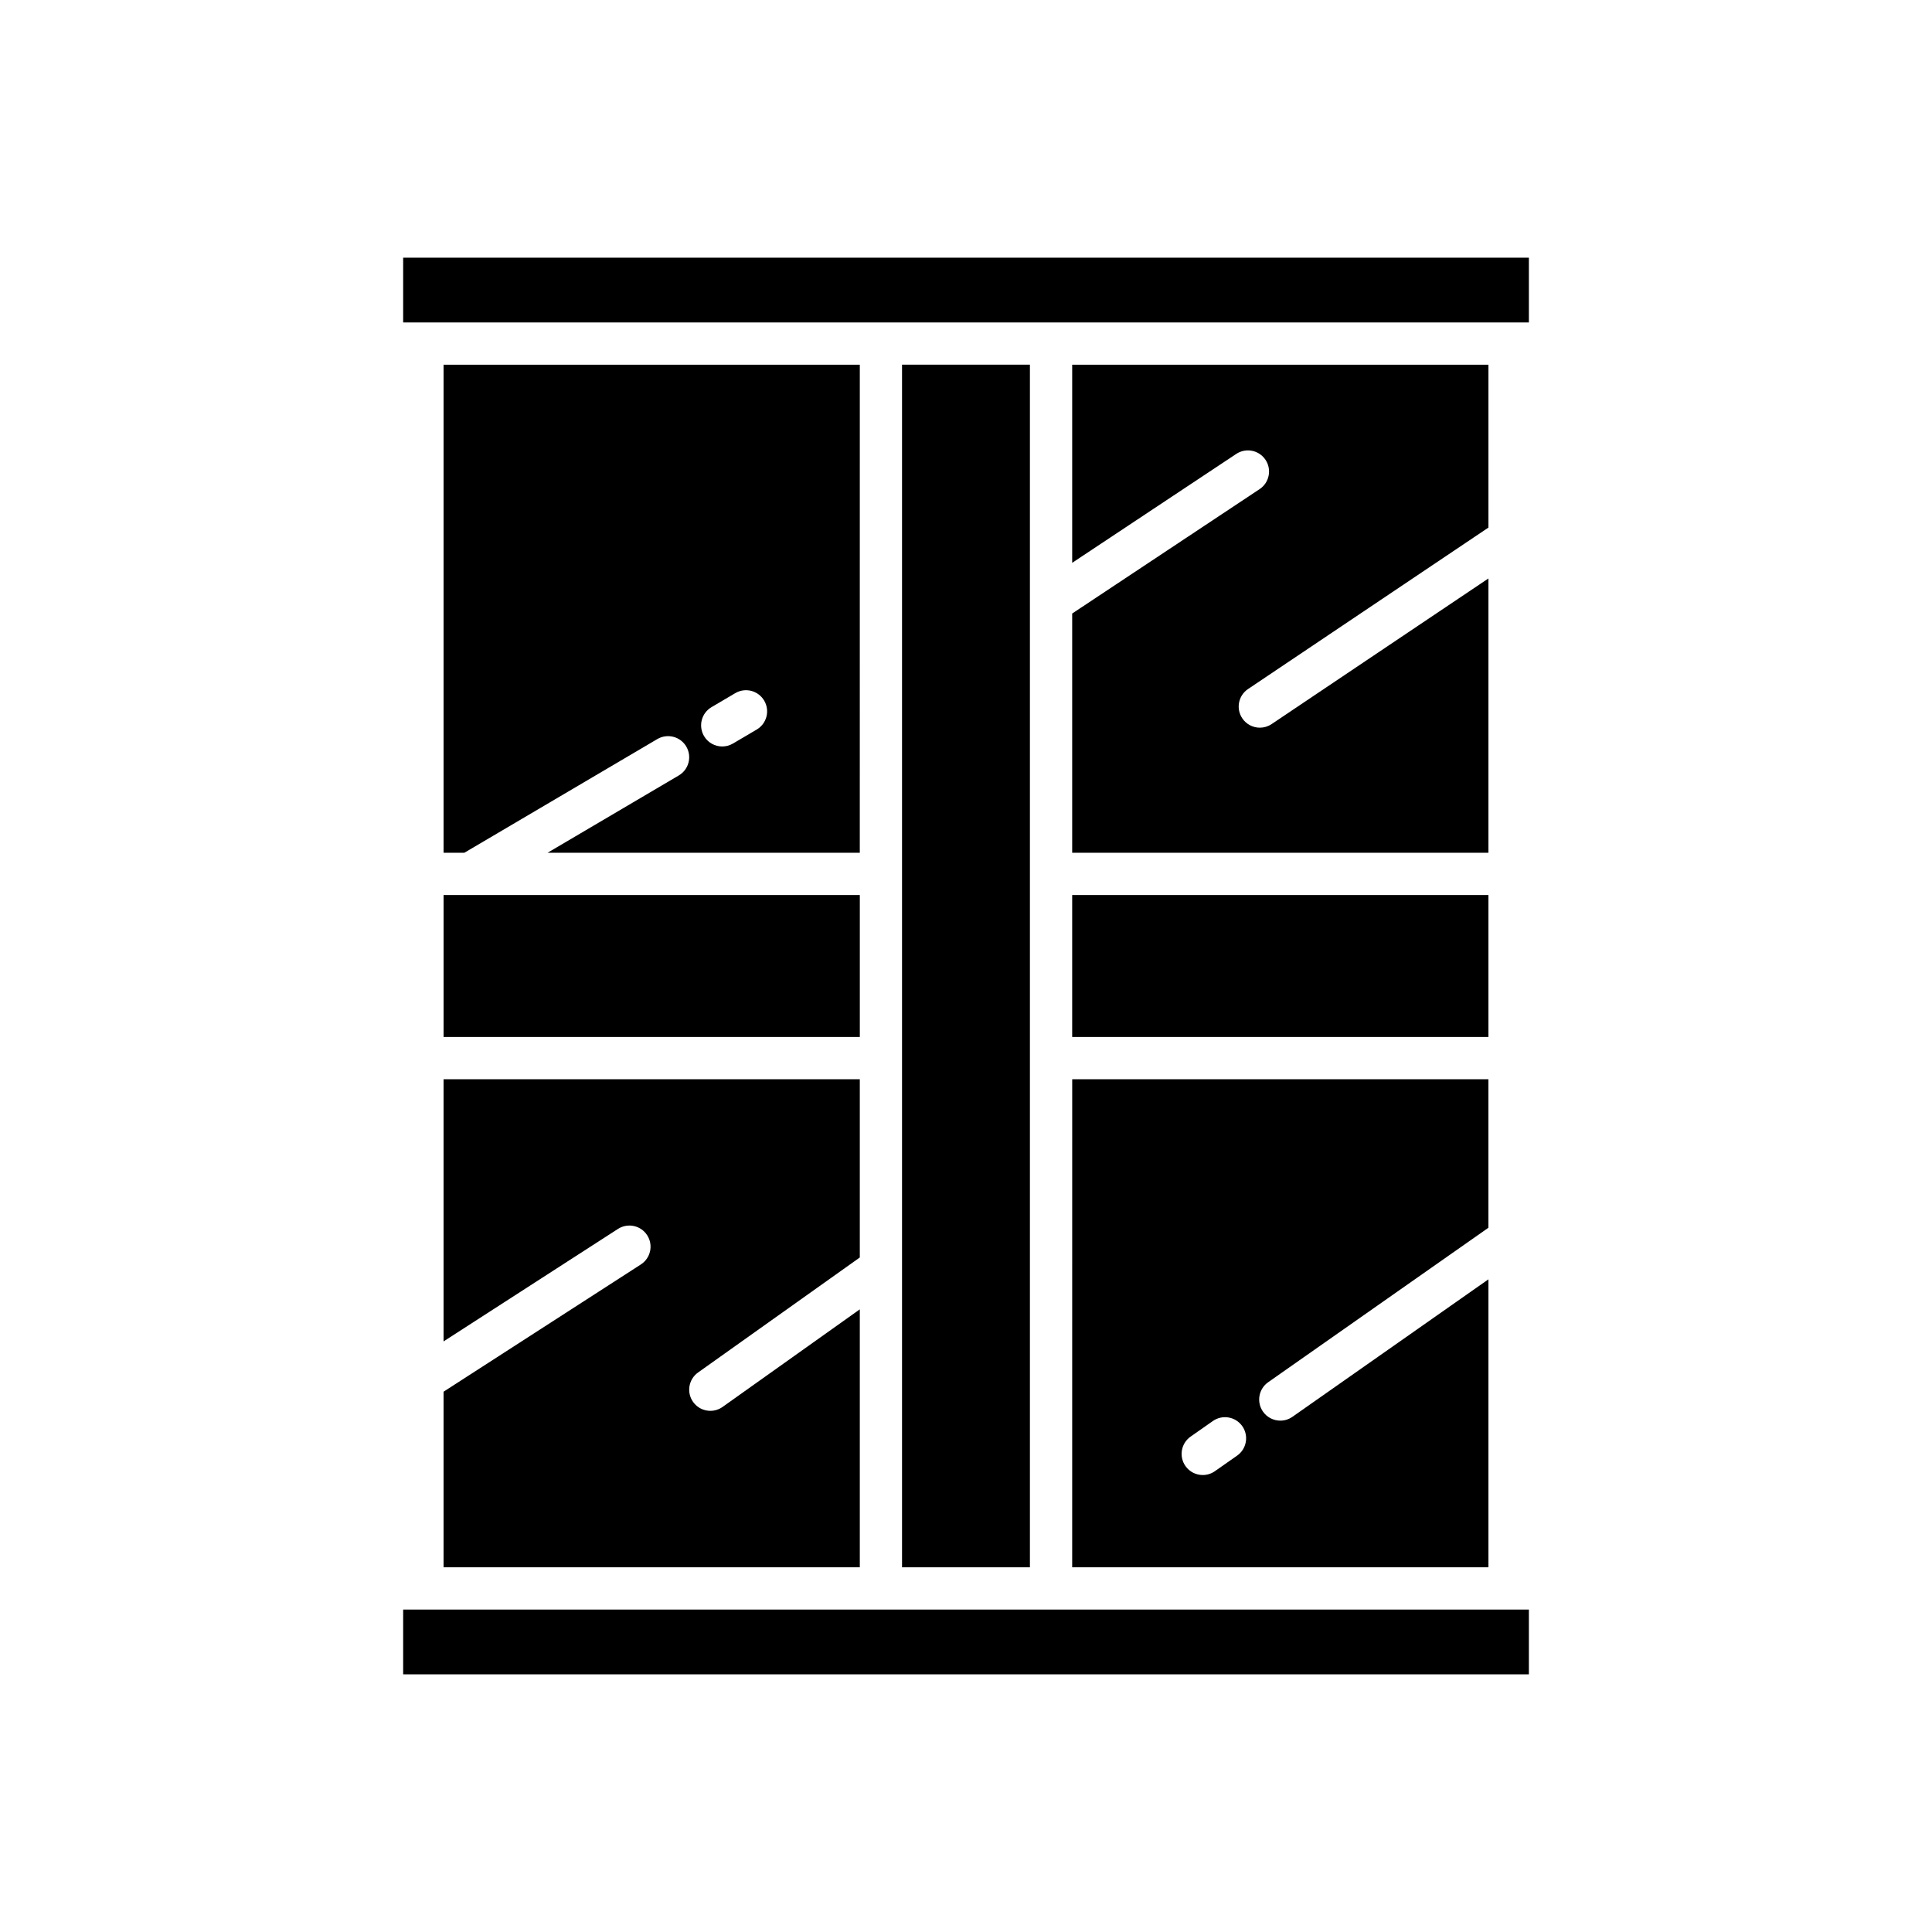
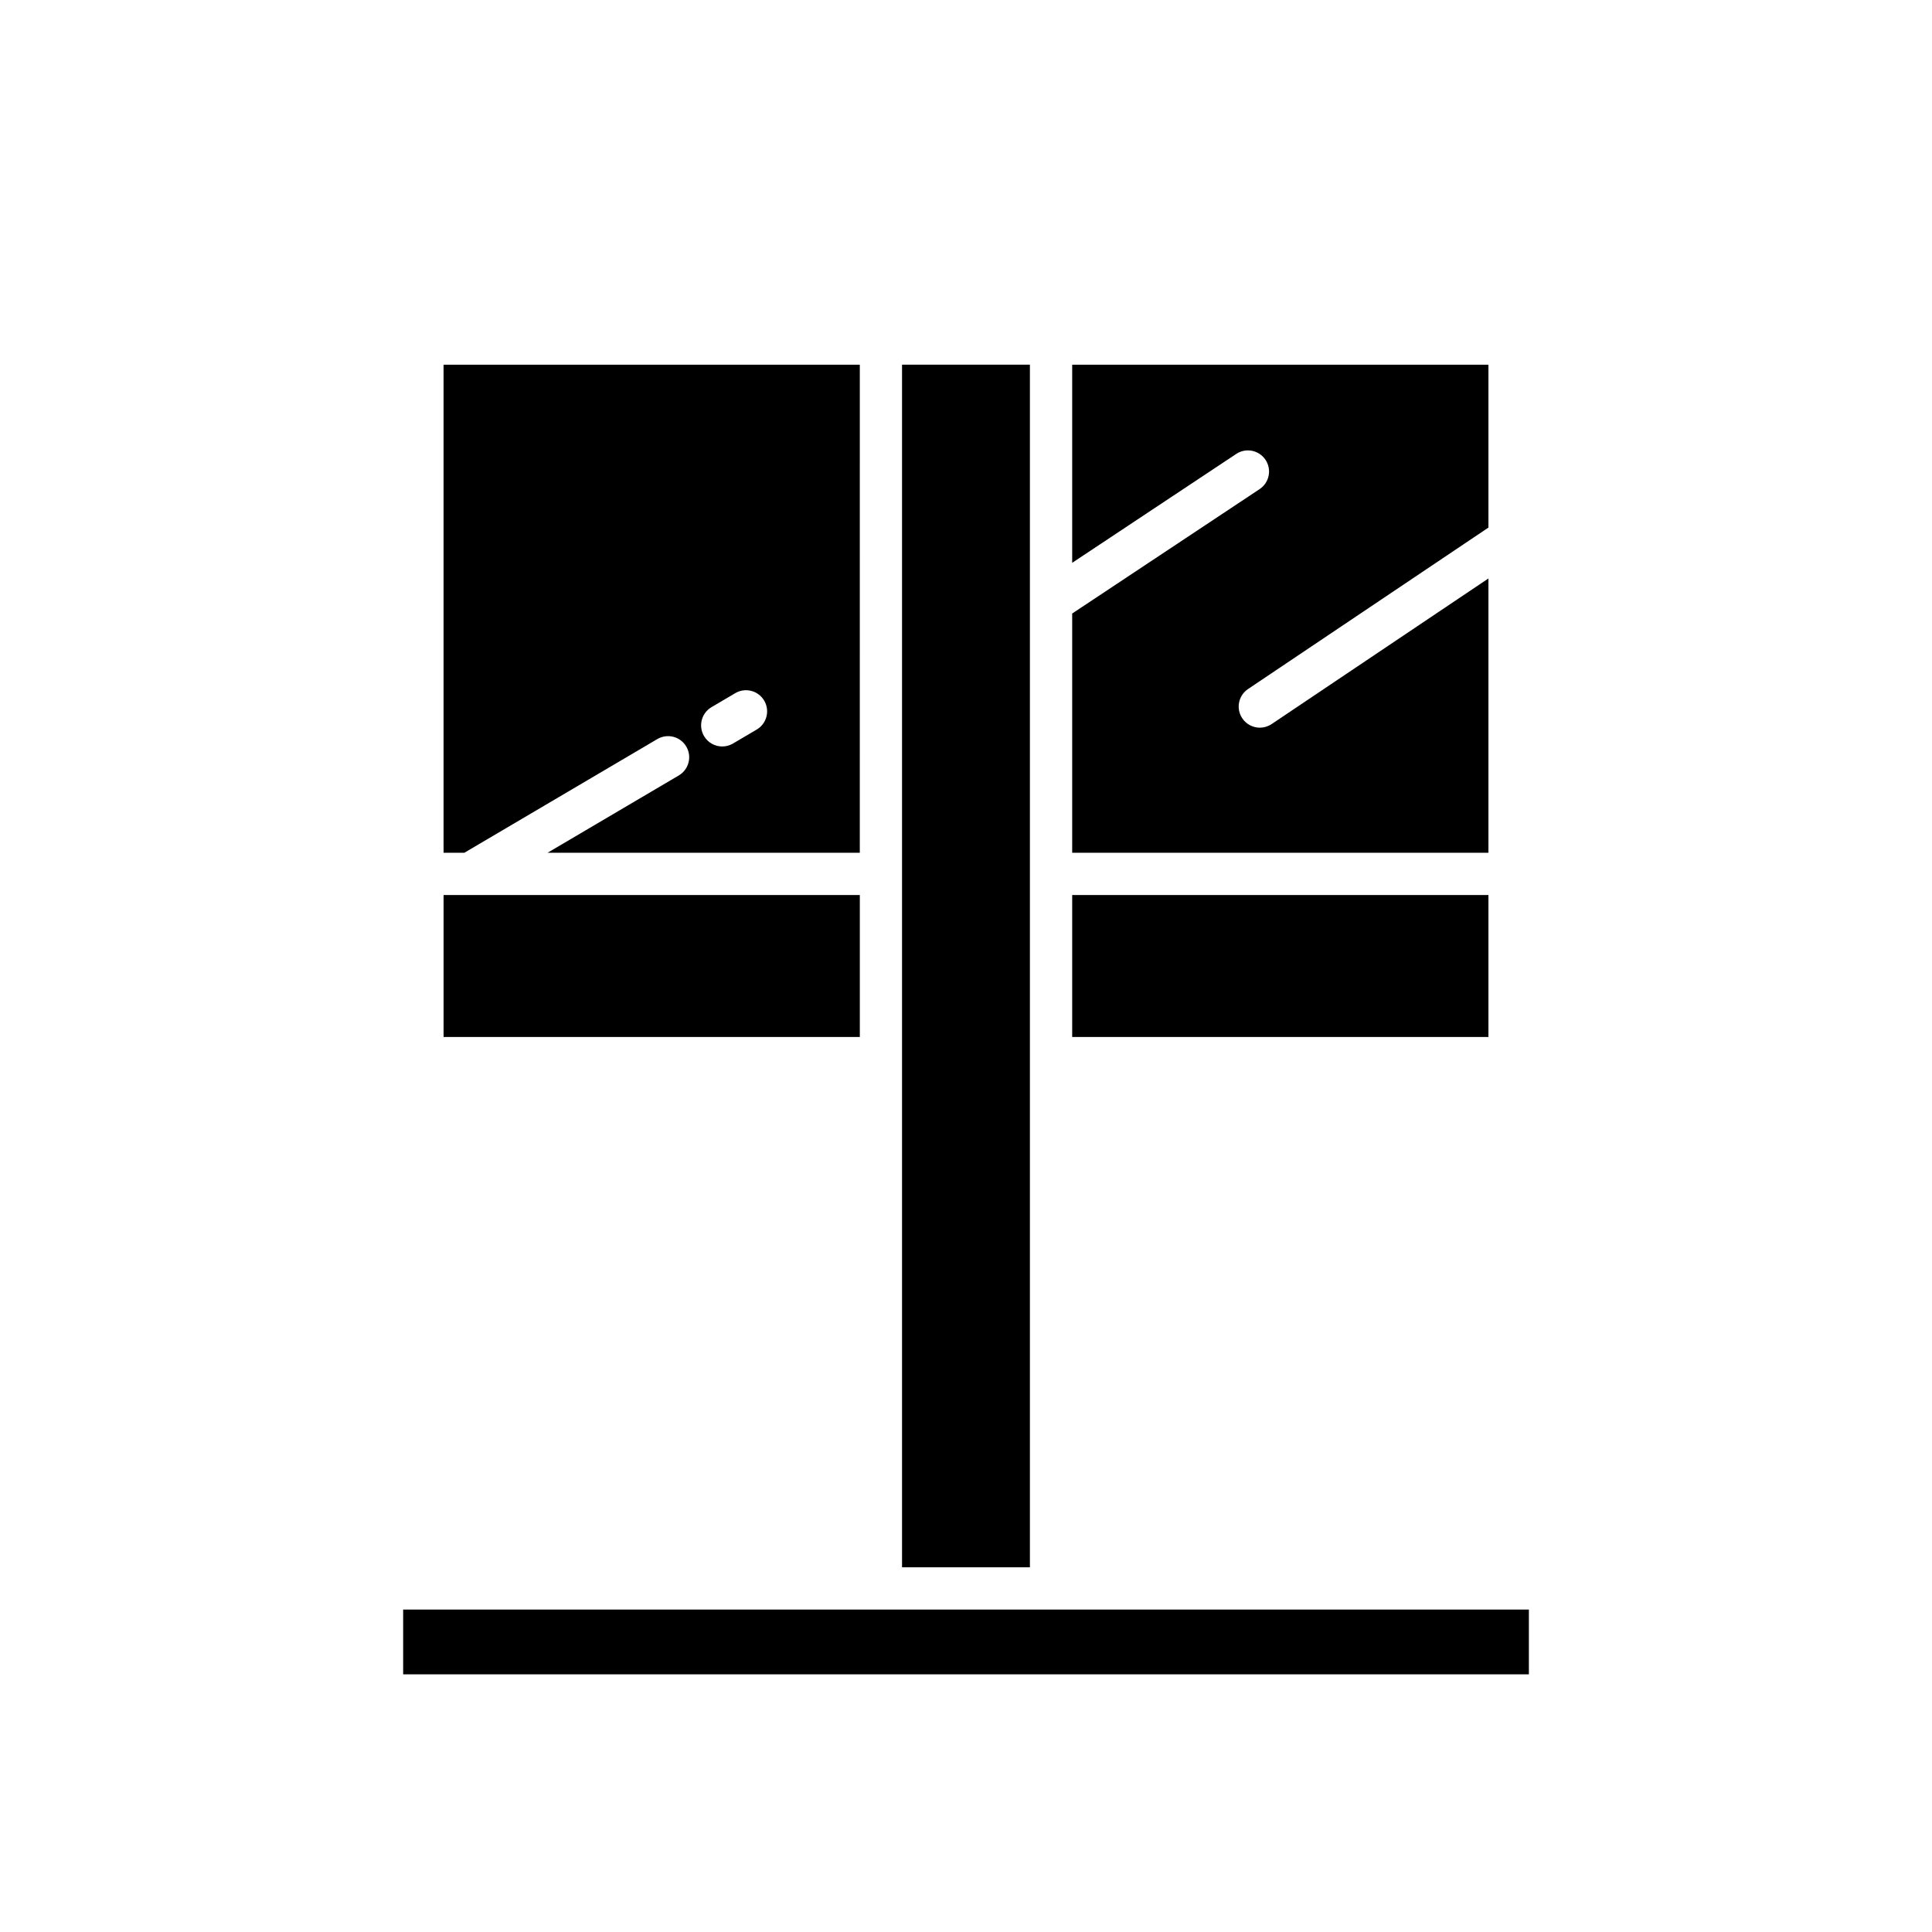
<svg xmlns="http://www.w3.org/2000/svg" fill="#000000" width="800px" height="800px" version="1.1" viewBox="144 144 512 512">
  <g>
    <path d="m250.84 570.55h298.33v17.164h-298.33z" />
-     <path d="m313.84 479.09-52.293 33.727v46.535h110.31v-68.363l-36.371 25.863c-0.984 0.699-2.117 1.035-3.238 1.035-1.754 0-3.477-0.82-4.566-2.356-1.793-2.516-1.203-6.016 1.316-7.809l42.859-30.477v-47.238l-110.31-0.004v69.484l46.223-29.812c2.602-1.668 6.066-0.926 7.738 1.672 1.68 2.598 0.93 6.066-1.668 7.742z" />
    <path d="m261.55 381.19h110.31v37.621h-110.31z" />
    <path d="m383.05 240.64h33.887v318.71h-33.887z" />
    <path d="m428.14 306.59v63.406h110.31v-72.699l-57.461 38.594c-0.961 0.645-2.043 0.953-3.117 0.953-1.805 0-3.574-0.871-4.652-2.477-1.727-2.57-1.043-6.047 1.527-7.769l63.703-42.785v-43.16l-110.31-0.004v52.504l43.477-28.859c2.582-1.711 6.055-1 7.758 1.57 1.711 2.574 1.008 6.047-1.566 7.758z" />
    <path d="m428.14 381.19h110.31v37.621h-110.31z" />
-     <path d="m250.84 212.29h298.33v17.164h-298.33z" />
-     <path d="m428.14 559.35h110.31v-76.316l-51.941 36.434c-0.98 0.688-2.098 1.016-3.211 1.016-1.762 0-3.5-0.832-4.59-2.383-1.773-2.531-1.16-6.023 1.367-7.797l58.371-40.941v-39.359h-110.3zm31.387-34.637 5.898-4.133c2.527-1.77 6.023-1.16 7.797 1.371 1.773 2.535 1.16 6.023-1.371 7.801l-5.898 4.133c-0.977 0.684-2.098 1.012-3.207 1.012-1.766 0-3.5-0.832-4.59-2.383-1.777-2.535-1.164-6.023 1.371-7.801z" />
    <path d="m323.89 349.5-34.789 20.496h82.754l0.004-129.35h-110.31v129.35h5.496l51.156-30.137c2.676-1.562 6.098-0.684 7.668 1.98 1.57 2.66 0.684 6.094-1.98 7.66zm8.668-18.098 6.297-3.711c2.672-1.57 6.094-0.684 7.664 1.98 1.57 2.664 0.684 6.094-1.98 7.664l-6.297 3.711c-0.895 0.523-1.871 0.777-2.836 0.777-1.918 0-3.781-0.984-4.828-2.754-1.57-2.668-0.68-6.102 1.98-7.668z" />
  </g>
</svg>